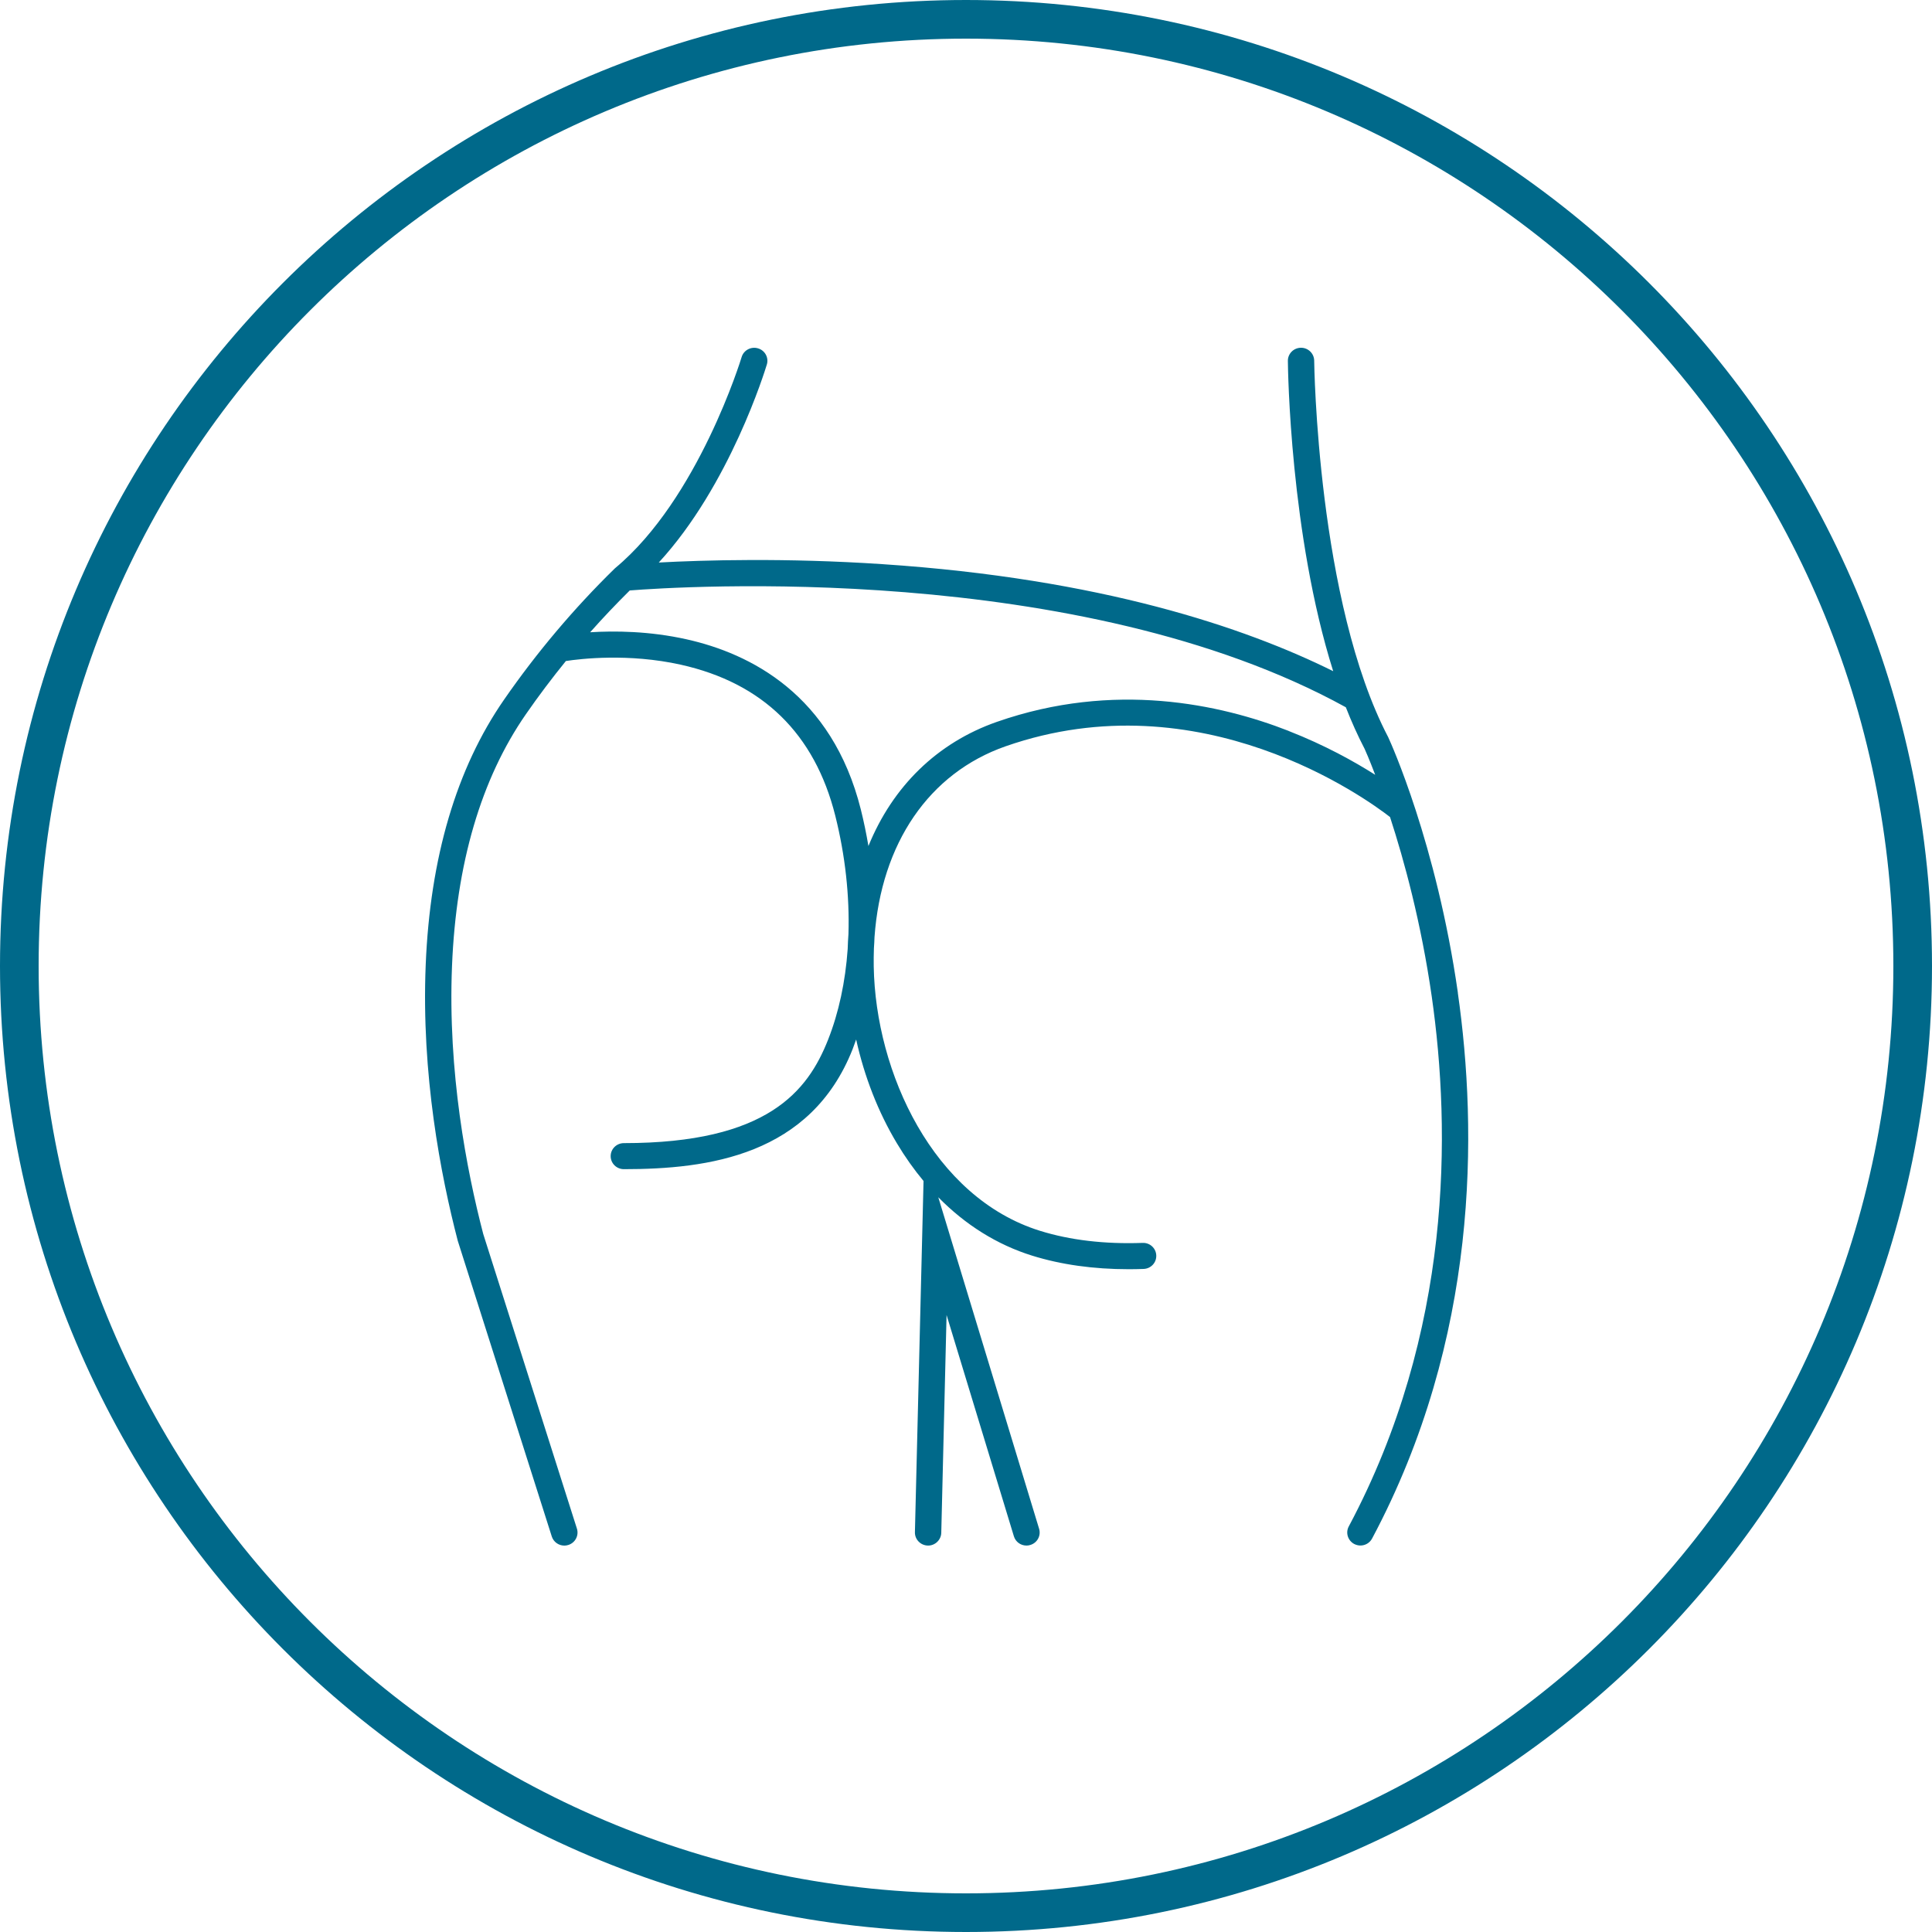
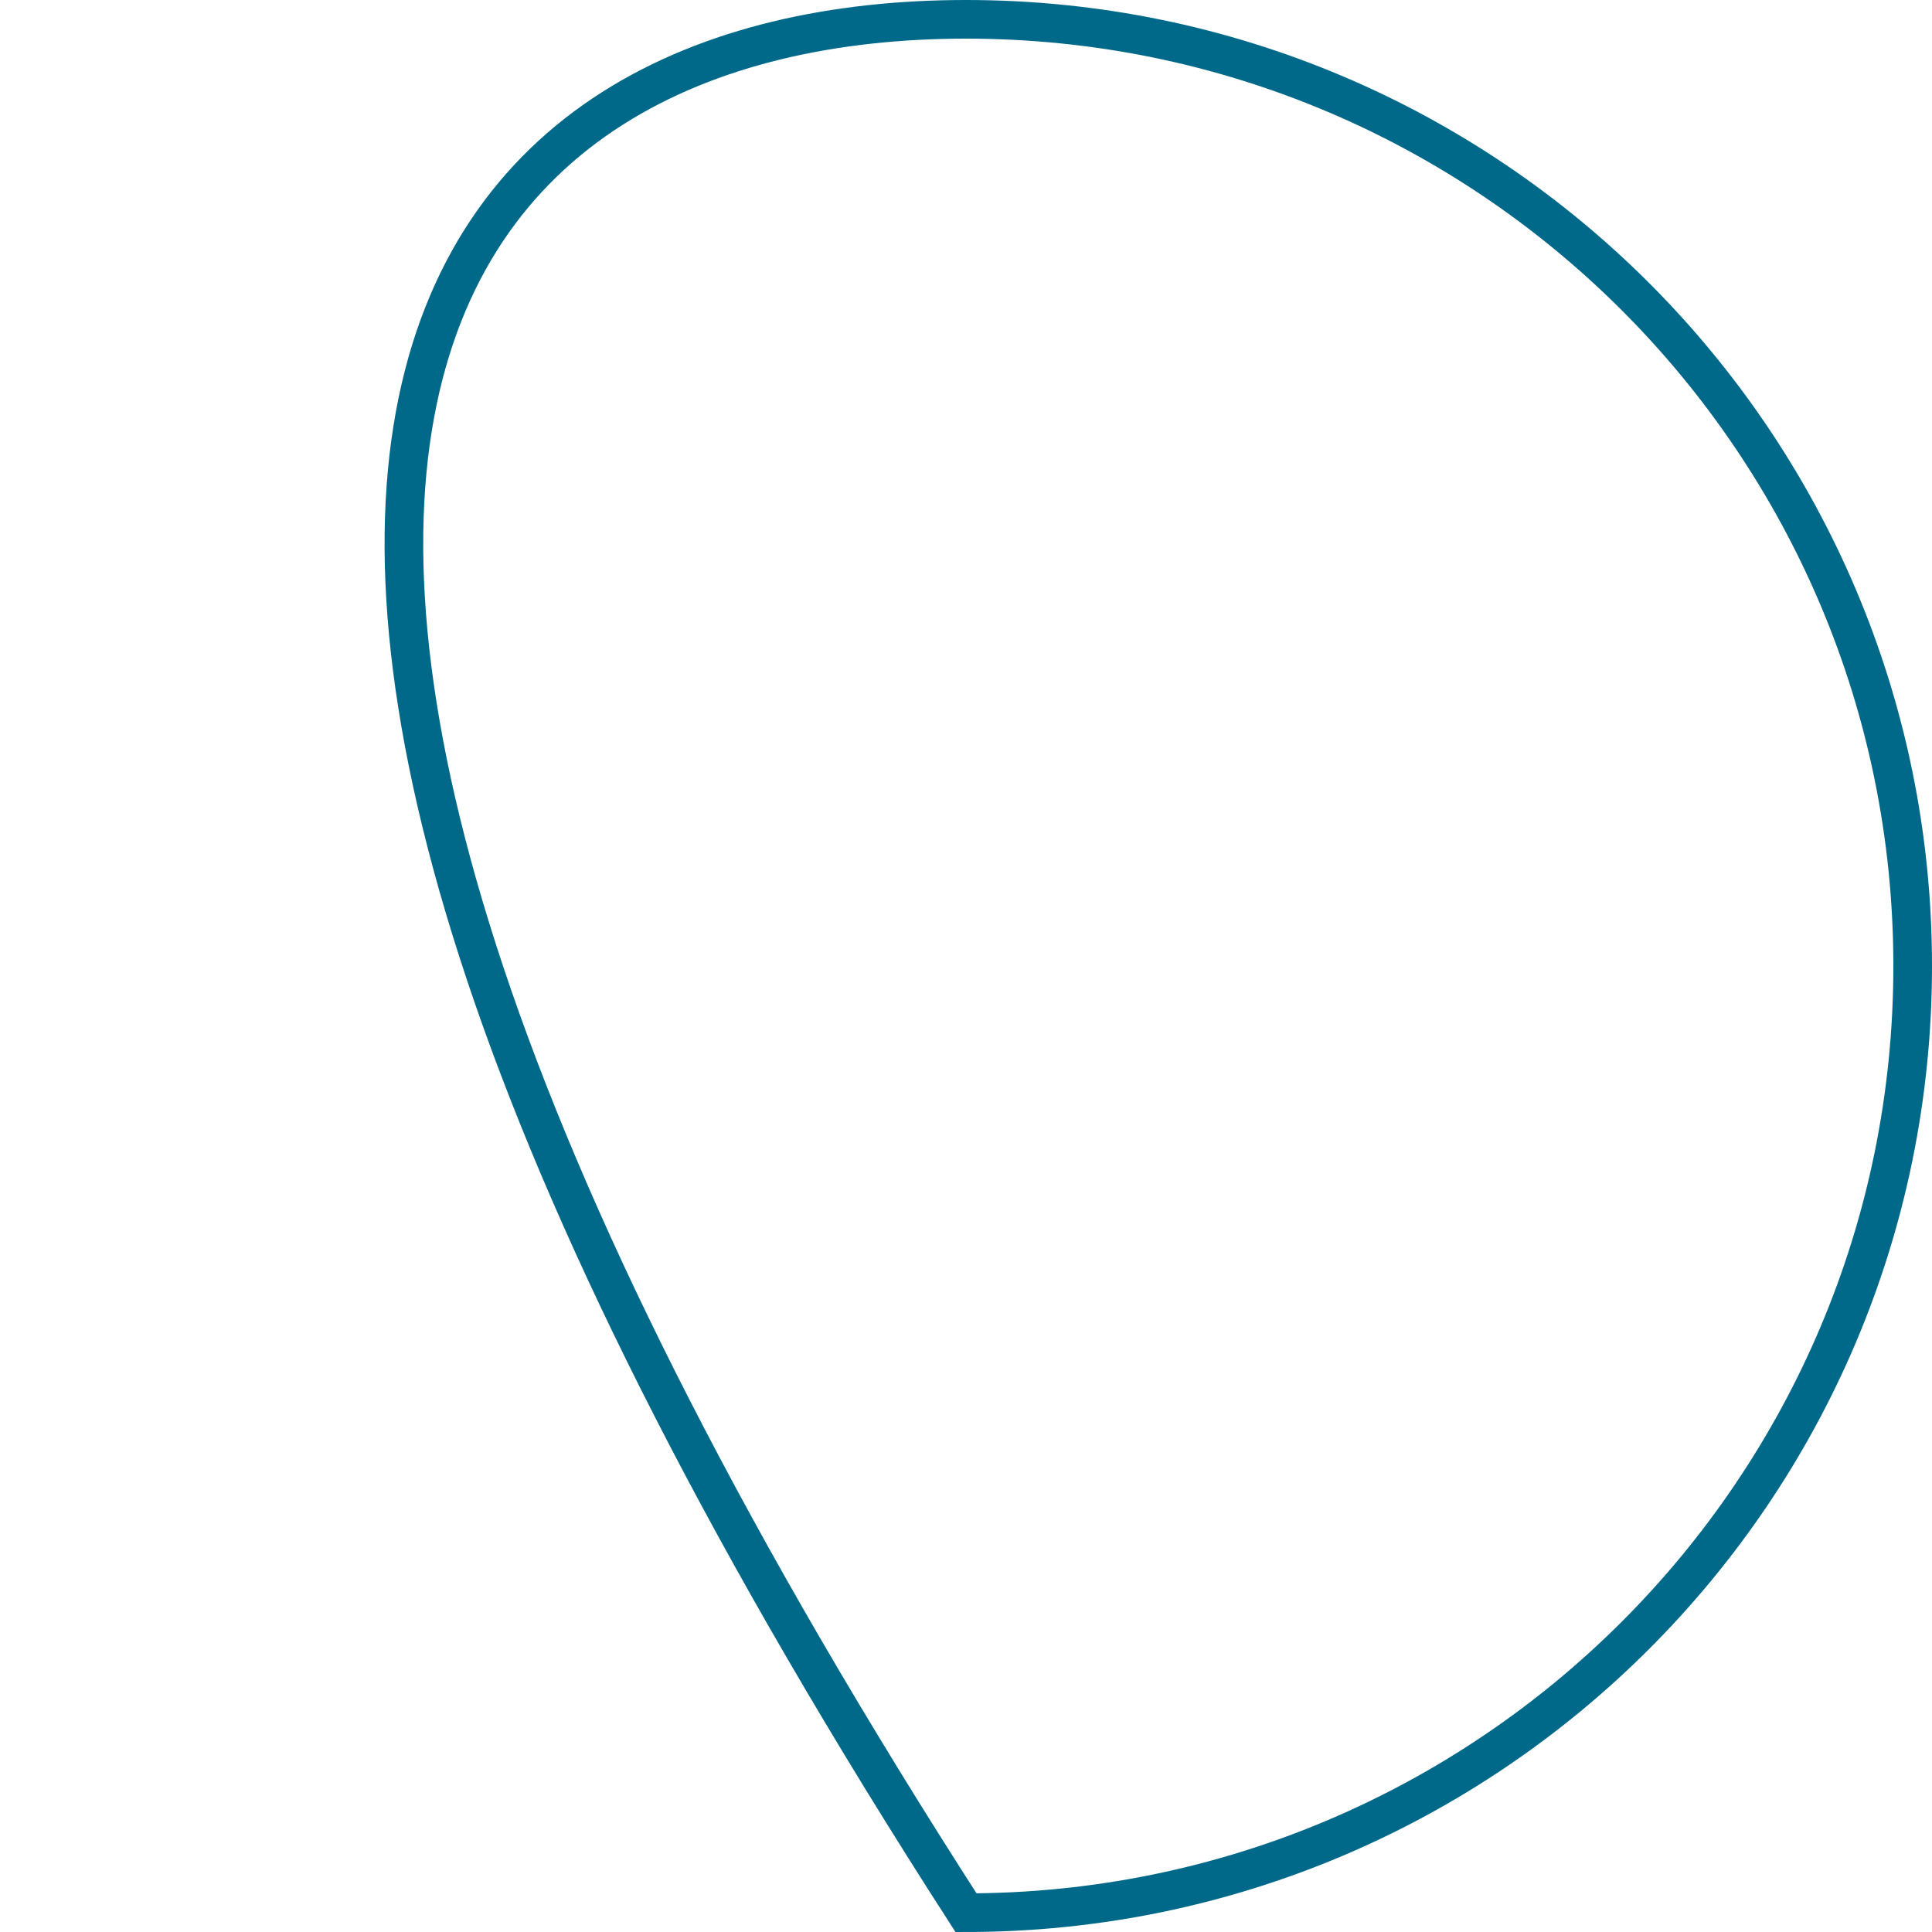
<svg xmlns="http://www.w3.org/2000/svg" width="50" height="50" viewBox="0 0 50 50" fill="none">
-   <path d="M49.5 25C49.5 38.531 38.531 49.5 25 49.5C11.469 49.5 0.5 38.531 0.5 25C0.5 11.469 11.469 0.5 25 0.5C38.531 0.5 49.5 11.469 49.5 25Z" stroke="#00698A" />
+   <path d="M49.5 25C49.5 38.531 38.531 49.5 25 49.5C0.5 11.469 11.469 0.5 25 0.5C38.531 0.5 49.5 11.469 49.5 25Z" stroke="#00698A" />
  <g clip-path="url(#clip0_324_562)">
-     <path d="M37.73 25.694C37.175 21.82 35.985 19.204 35.934 19.095L35.927 19.079C34.092 15.572 34.011 9.396 34.011 9.334C34.009 9.149 33.857 9 33.671 9C33.67 9 33.669 9 33.667 9C33.48 9.002 33.328 9.153 33.33 9.34C33.332 9.556 33.388 13.834 34.503 17.37C32.223 16.239 28.494 14.976 22.833 14.6C20.325 14.433 18.204 14.496 17.049 14.558C18.89 12.559 19.803 9.574 19.846 9.433C19.9 9.255 19.797 9.067 19.616 9.015C19.436 8.962 19.246 9.063 19.193 9.242C19.183 9.278 18.072 12.912 15.925 14.699L15.905 14.717C14.851 15.748 13.889 16.888 13.047 18.104C11.812 19.884 11.13 22.196 11.017 24.973C10.901 27.799 11.405 30.415 11.847 32.112L14.28 39.764C14.326 39.908 14.46 40 14.605 40C14.638 40 14.673 39.995 14.707 39.984C14.887 39.928 14.986 39.74 14.931 39.562L12.506 31.935C12.075 30.282 11.586 27.739 11.698 25C11.806 22.351 12.449 20.159 13.61 18.484C13.937 18.012 14.283 17.553 14.645 17.107C15.024 17.049 16.27 16.902 17.618 17.202C19.74 17.675 21.085 18.99 21.617 21.111C21.876 22.143 21.988 23.186 21.958 24.171C21.948 24.299 21.942 24.43 21.938 24.56C21.878 25.408 21.708 26.206 21.43 26.909C20.907 28.231 19.871 29.584 16.145 29.584C15.957 29.584 15.804 29.735 15.804 29.921C15.804 30.107 15.957 30.258 16.145 30.258C18.33 30.258 20.979 29.905 22.065 27.154C22.097 27.072 22.128 26.987 22.157 26.902C22.369 27.86 22.726 28.779 23.212 29.589C23.423 29.942 23.653 30.266 23.901 30.564L23.678 39.654C23.674 39.839 23.823 39.994 24.011 39.999C24.195 40.005 24.355 39.856 24.36 39.67L24.497 34.032L26.239 39.758C26.283 39.905 26.418 39.999 26.565 39.999C26.598 39.999 26.63 39.995 26.663 39.984C26.844 39.931 26.946 39.743 26.892 39.565L24.283 30.985C24.986 31.701 25.807 32.214 26.711 32.496C27.459 32.729 28.298 32.847 29.208 32.847C29.336 32.847 29.466 32.845 29.596 32.84C29.784 32.834 29.932 32.677 29.924 32.49C29.918 32.305 29.76 32.158 29.571 32.166C28.587 32.201 27.694 32.096 26.914 31.853C24.152 30.992 22.659 27.759 22.612 25.011C22.609 24.851 22.612 24.695 22.617 24.539C22.624 24.444 22.629 24.35 22.632 24.253C22.806 21.827 24.041 20.008 26.025 19.314C31.075 17.55 35.368 20.673 35.974 21.145C36.342 22.275 36.779 23.881 37.053 25.786C37.552 29.269 37.586 34.476 34.906 39.504C34.818 39.668 34.882 39.871 35.048 39.959C35.099 39.984 35.153 39.998 35.207 39.998C35.329 39.998 35.448 39.933 35.509 39.818C38.274 34.631 38.241 29.273 37.728 25.692L37.73 25.694ZM33.35 18.916C31.582 18.224 28.836 17.621 25.801 18.681C24.249 19.223 23.101 20.358 22.475 21.895C22.421 21.58 22.357 21.264 22.278 20.949C21.532 17.973 19.413 16.912 17.767 16.545C16.805 16.33 15.902 16.324 15.273 16.363C15.603 15.99 15.946 15.63 16.298 15.281C17.528 15.184 27.913 14.495 34.83 18.304C34.977 18.68 35.14 19.042 35.317 19.382C35.336 19.424 35.44 19.657 35.59 20.052C35.052 19.71 34.288 19.284 33.349 18.917L33.35 18.916Z" fill="#00698A" />
-   </g>
+     </g>
  <defs>
    <clipPath id="clip0_324_562">
      <rect width="27" height="31" fill="white" transform="translate(11 9)" />
    </clipPath>
  </defs>
</svg>